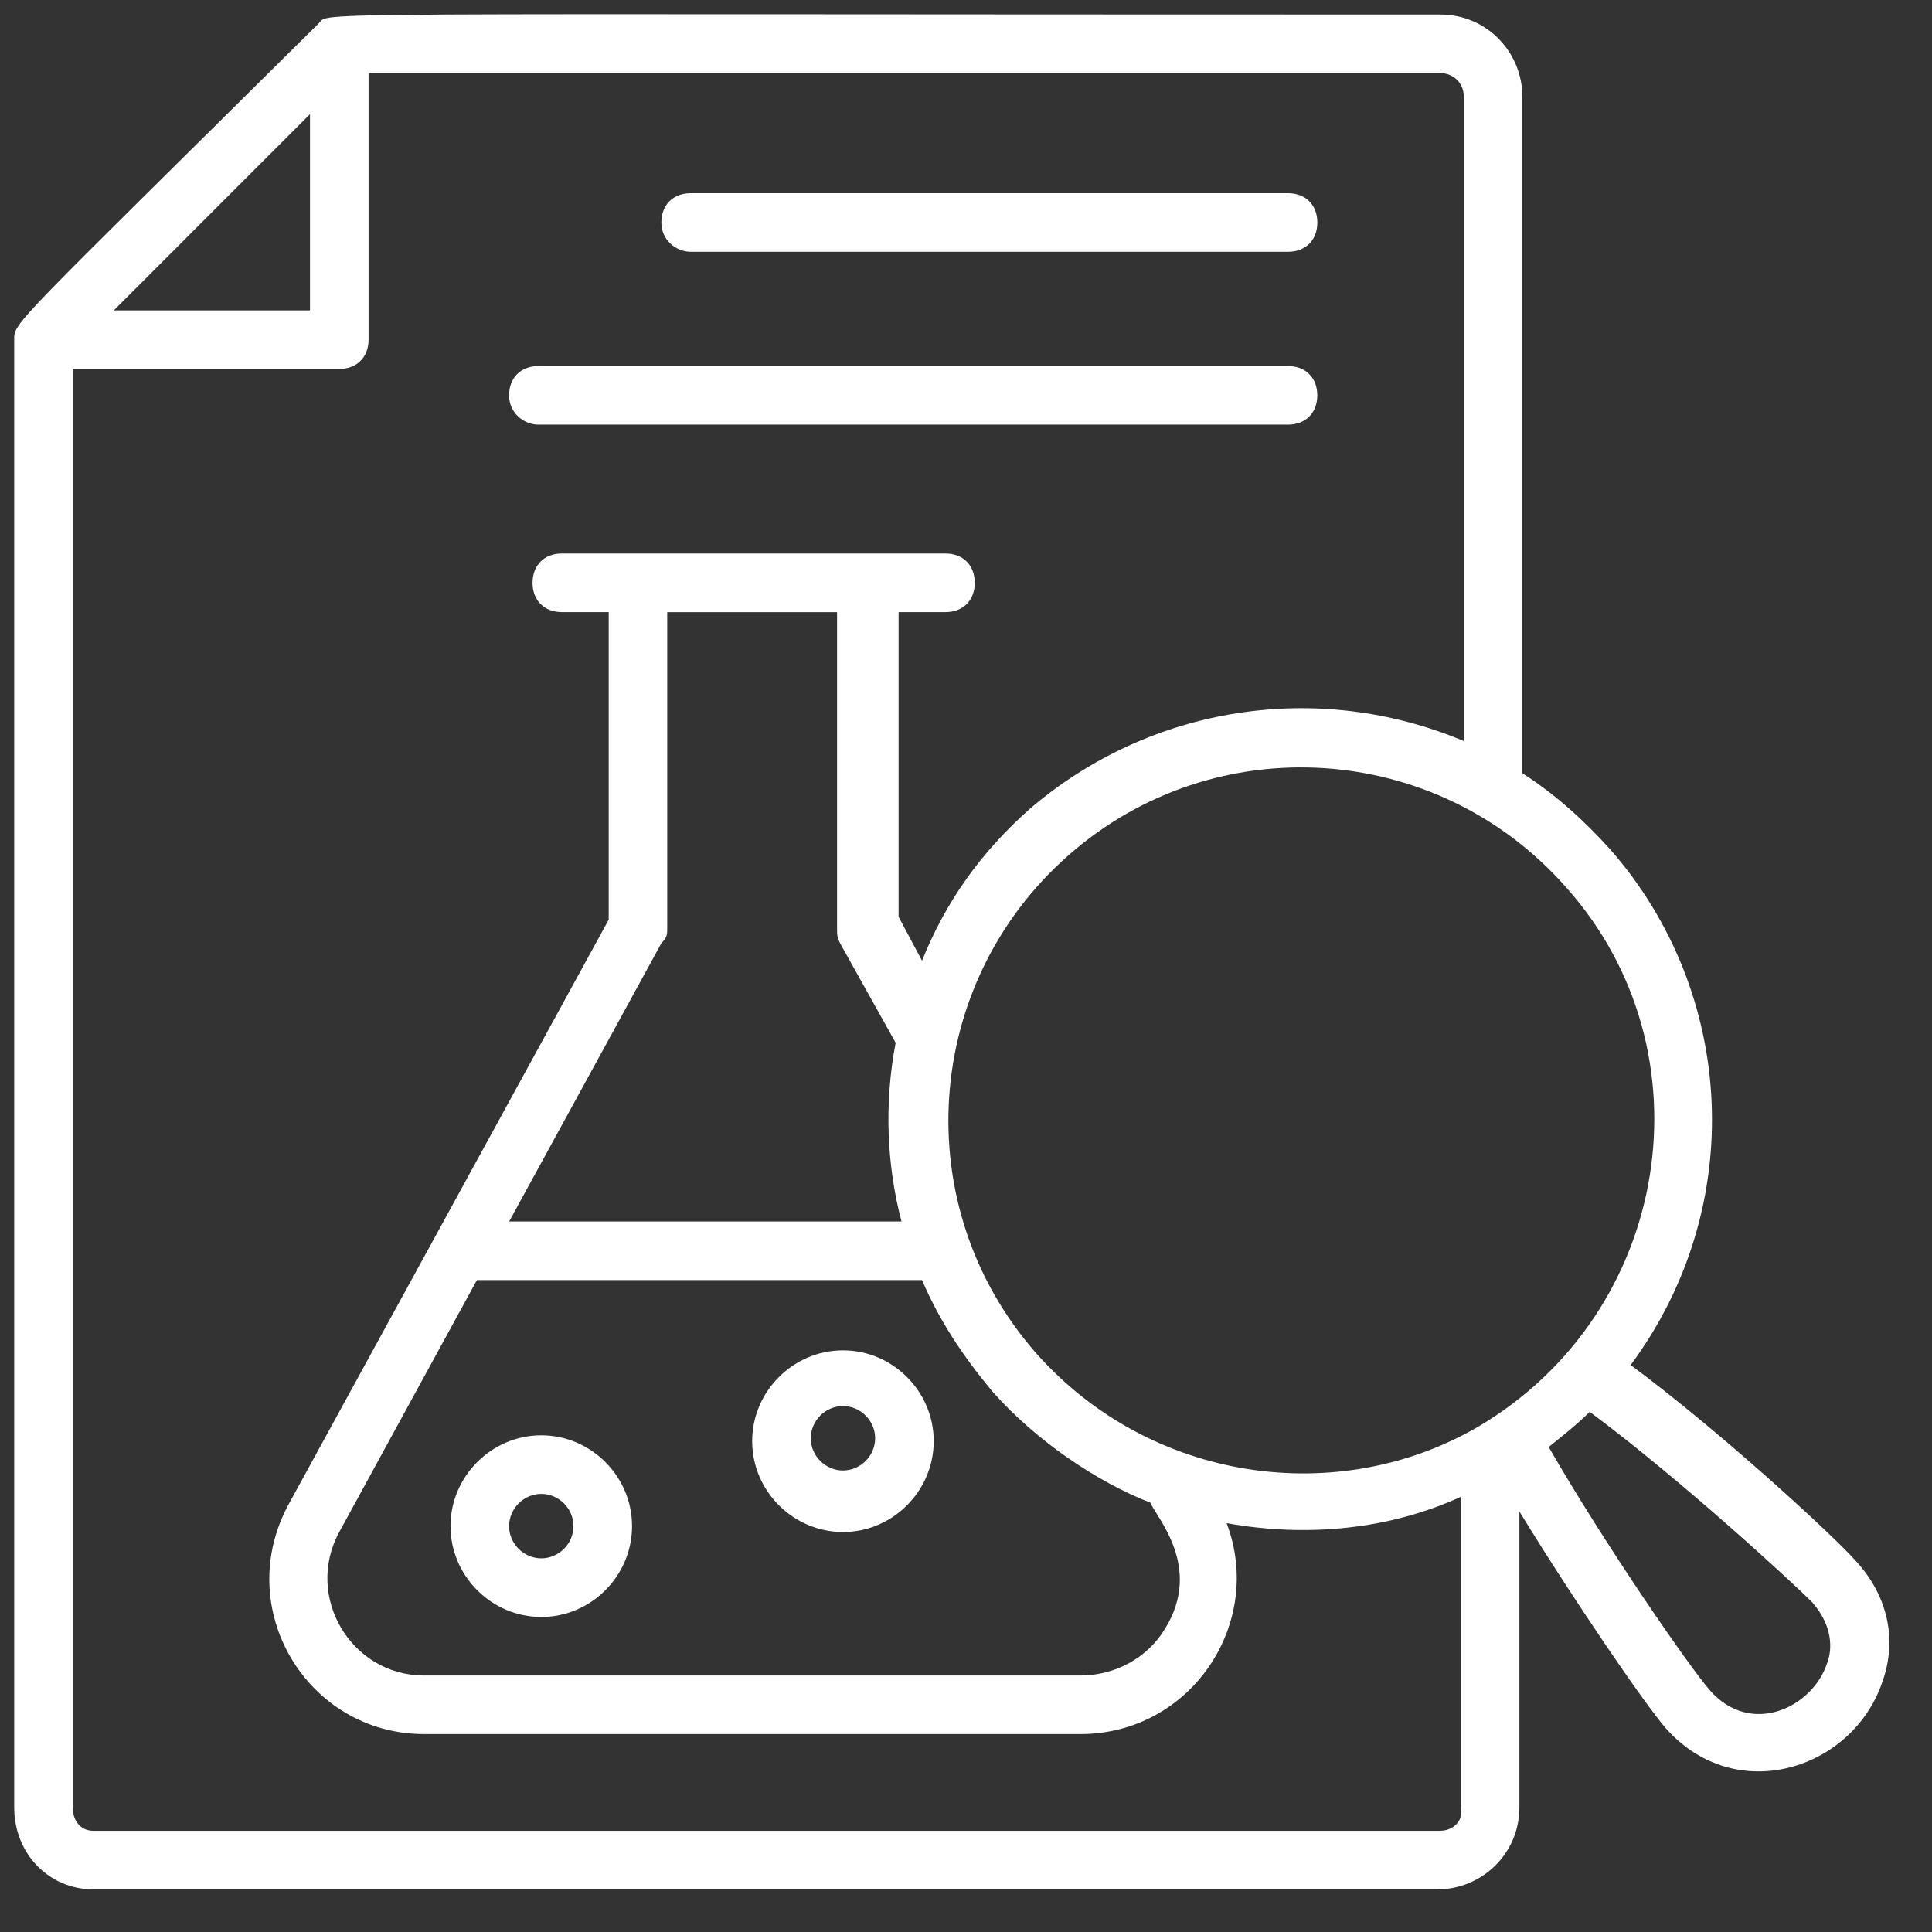
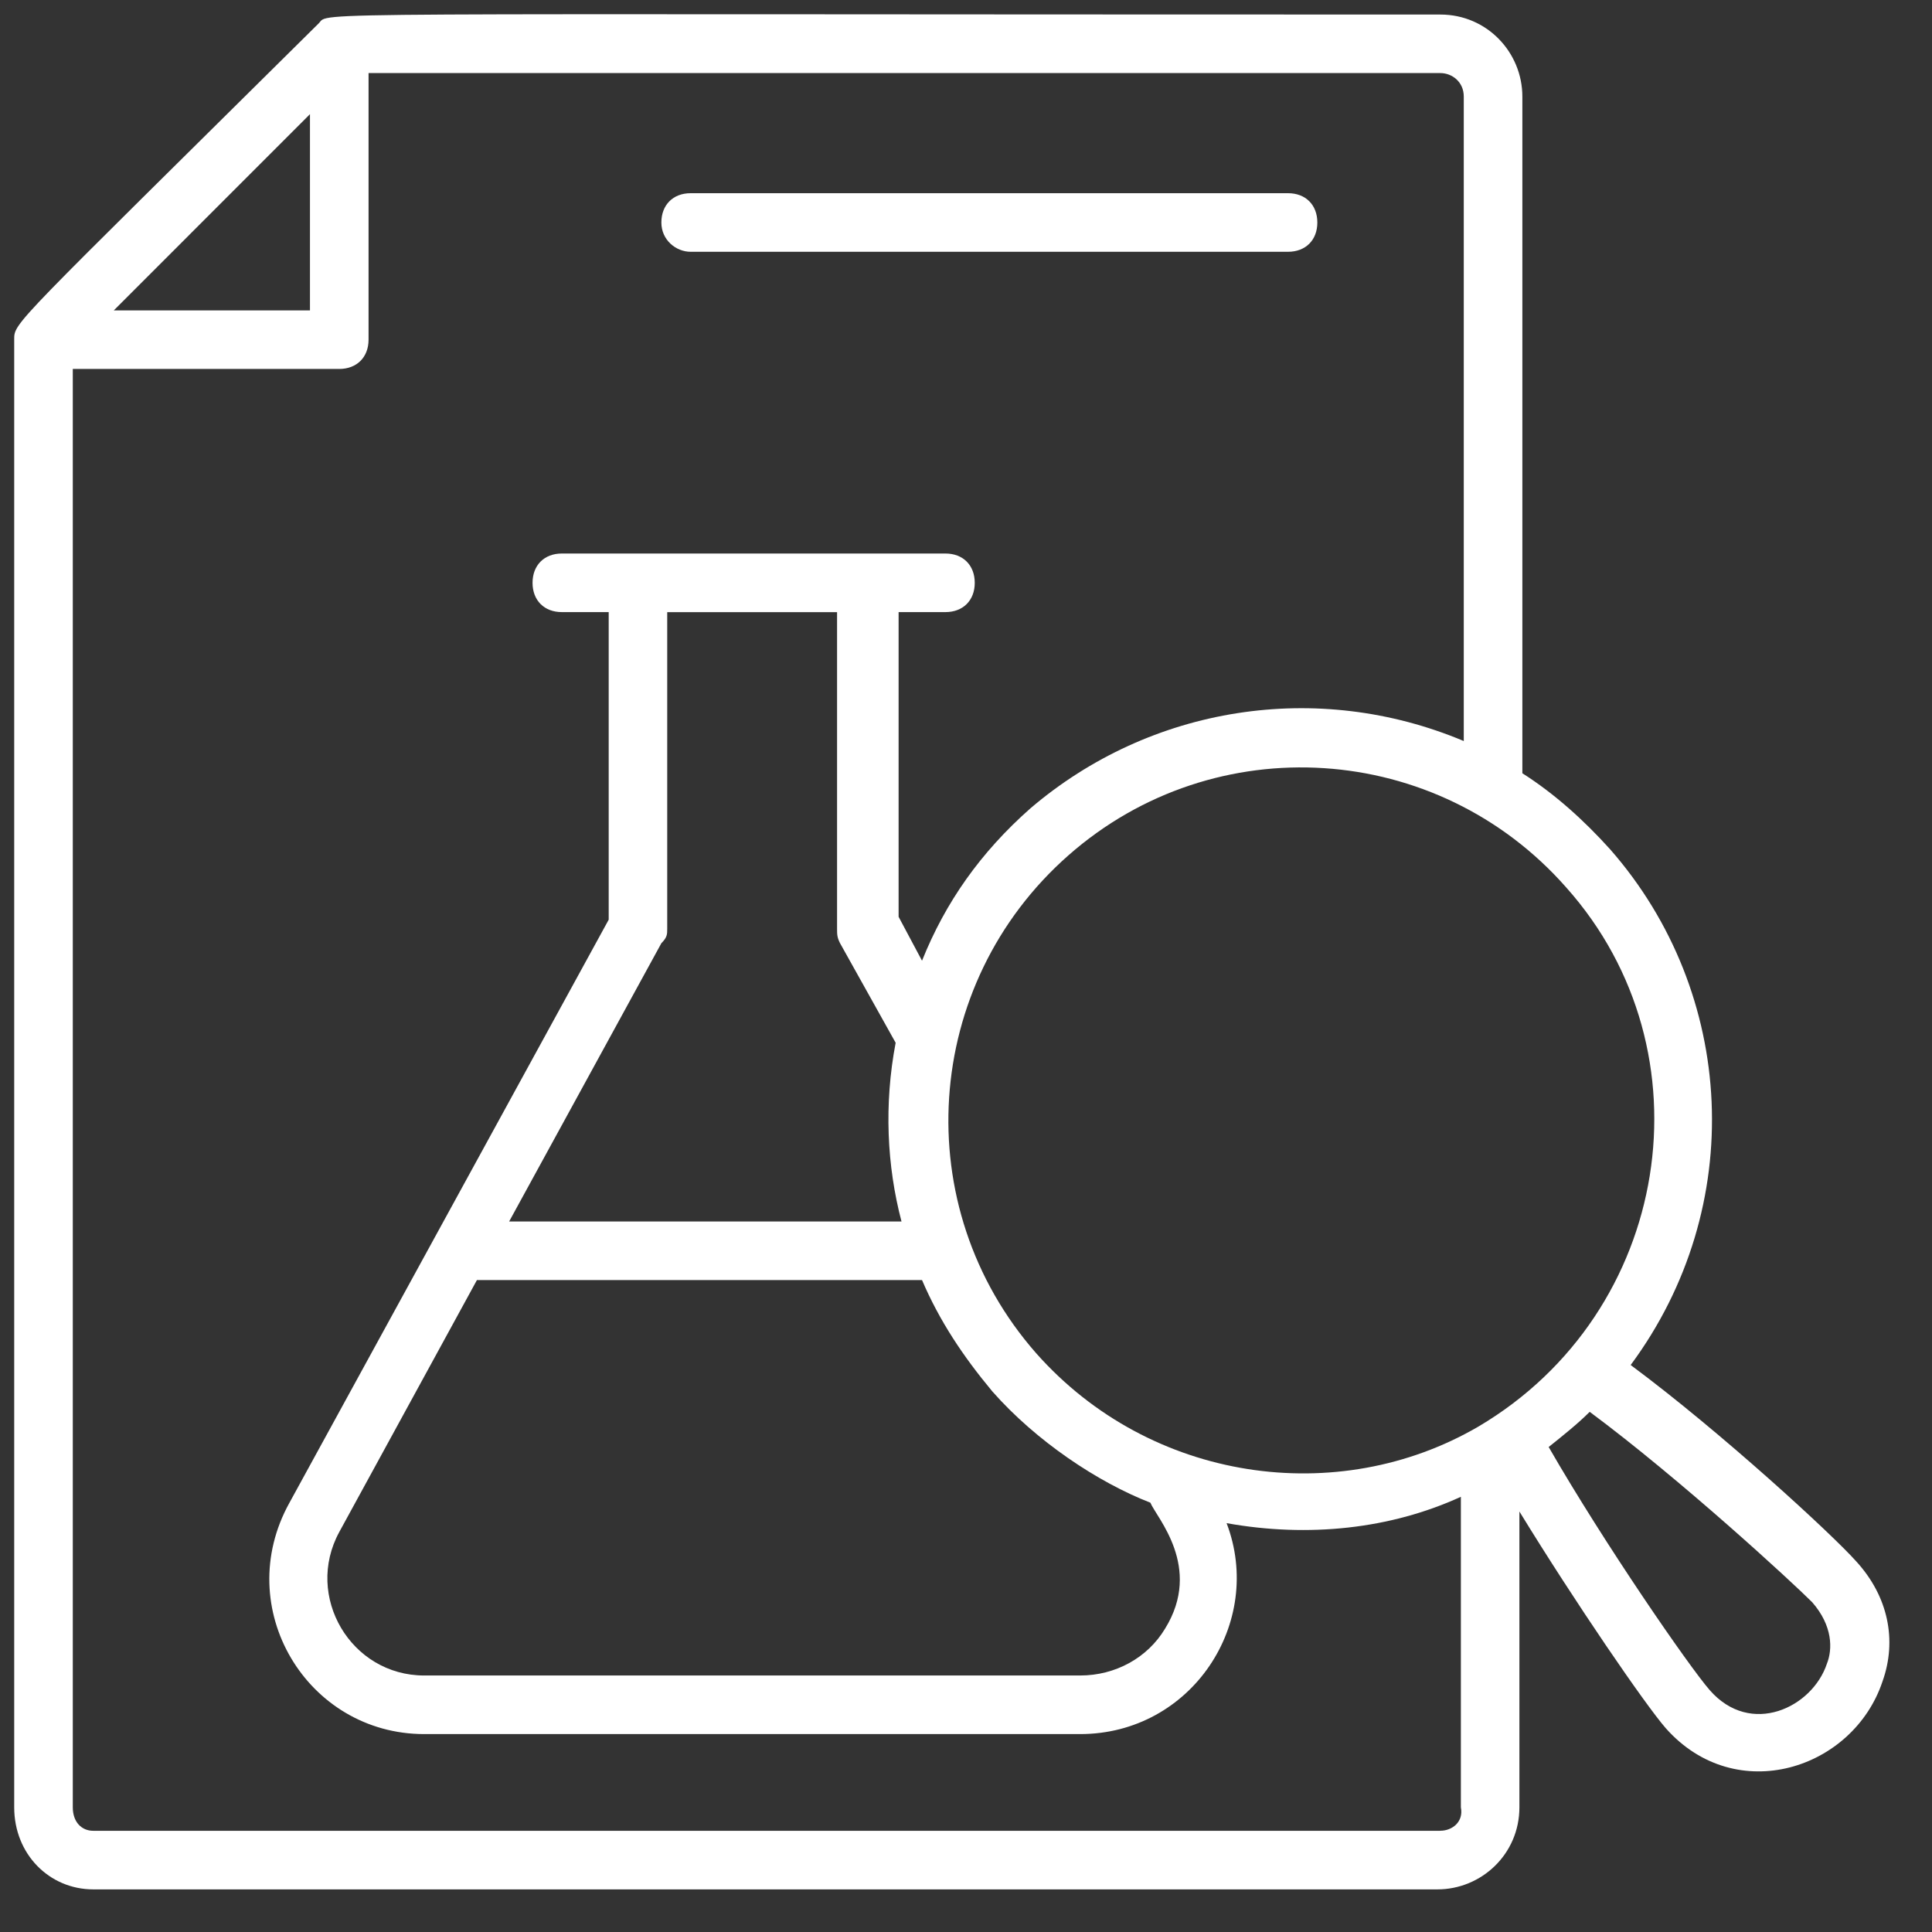
<svg xmlns="http://www.w3.org/2000/svg" width="34px" height="34px" viewBox="0 0 34 34" version="1.1">
  <rect x="0" y="0" width="34" height="34" fill="#333333" stroke="none" />
  <g id="ico-articles-cientifics" transform="translate(0.25 0.25)">
    <path d="M0.515 1.031L11.028 1.031C11.338 1.031 11.544 0.825 11.544 0.516C11.544 0.206 11.338 0 11.028 0L0.515 0C0.206 0 0 0.206 0 0.516C0 0.825 0.258 1.031 0.515 1.031L0.515 1.031Z" transform="translate(11.389 3.15)" id="Path" fill="#FFFFFF" stroke="none" />
-     <path d="M0.515 1.031L13.708 1.031C14.017 1.031 14.223 0.825 14.223 0.516C14.223 0.206 14.017 0 13.708 0L0.515 0C0.206 0 0 0.206 0 0.516C0 0.825 0.258 1.031 0.515 1.031L0.515 1.031Z" transform="translate(8.709 6.192)" id="Path" fill="#FFFFFF" stroke="none" />
    <path d="M28.447 23.772C30.509 20.988 30.303 17.224 28.087 14.698C27.623 14.183 27.108 13.719 26.541 13.358L26.541 1.449C26.541 0.676 25.922 0.006 25.098 0.006C4.586 0.006 5.566 -0.046 5.36 0.16C-0.051 5.522 1.82243e-05 5.419 1.82243e-05 5.728L1.82243e-05 31.556C1.82243e-05 32.381 0.619 33 1.392 33L25.046 33C25.819 33 26.489 32.381 26.489 31.556L26.489 26.35C27.468 27.948 28.705 29.752 29.066 30.165C30.302 31.557 32.364 30.887 32.879 29.34C33.137 28.618 32.982 27.845 32.415 27.226C32.003 26.762 30.045 24.958 28.447 23.772L28.447 23.772ZM27.314 15.369C29.891 18.256 29.169 22.844 25.768 24.855C23.294 26.298 19.996 25.834 17.986 23.566C15.719 20.988 15.976 17.07 18.553 14.802C21.13 12.534 25.046 12.791 27.314 15.369L27.314 15.369ZM11.492 16.09L11.492 10.523L14.481 10.523L14.481 16.09C14.481 16.194 14.481 16.245 14.533 16.348L15.512 18.101C15.306 19.183 15.357 20.266 15.615 21.246L8.71 21.246L11.389 16.349C11.492 16.245 11.492 16.194 11.492 16.09L11.492 16.09ZM8.143 22.277L15.976 22.277C16.285 22.999 16.698 23.617 17.213 24.236C17.986 25.113 19.068 25.834 19.995 26.195C20.099 26.453 20.923 27.329 20.253 28.412C19.944 28.927 19.377 29.236 18.759 29.236L7.215 29.236C5.927 29.236 5.102 27.845 5.721 26.71L8.143 22.277ZM5.205 1.759L5.205 5.213L1.752 5.213L5.205 1.759ZM25.097 31.969L1.391 31.969C1.185 31.969 1.031 31.814 1.031 31.556L1.031 6.243L5.72 6.243C6.029 6.243 6.236 6.037 6.236 5.728L6.236 1.036L25.098 1.036C25.304 1.036 25.51 1.191 25.51 1.449L25.51 12.791C22.933 11.708 19.996 12.172 17.883 13.976C17.007 14.75 16.389 15.626 15.976 16.657L15.564 15.884L15.564 10.522L16.388 10.522C16.698 10.522 16.904 10.316 16.904 10.007C16.904 9.697 16.698 9.491 16.388 9.491L9.637 9.491C9.328 9.491 9.122 9.697 9.122 10.007C9.122 10.316 9.328 10.522 9.637 10.522L10.462 10.522L10.462 15.935L4.845 26.194C3.814 28.05 5.154 30.267 7.215 30.267L18.759 30.267C20.718 30.267 22.006 28.308 21.336 26.555C22.779 26.813 24.222 26.658 25.459 26.091L25.459 31.556C25.51 31.814 25.304 31.968 25.098 31.968L25.097 31.969ZM31.9 29.03C31.642 29.803 30.56 30.319 29.839 29.494C29.478 29.082 27.983 26.916 27.004 25.215C27.262 25.009 27.519 24.803 27.726 24.596C29.323 25.782 31.282 27.586 31.642 27.947C32.003 28.36 32.003 28.772 31.9 29.03L31.9 29.03Z" id="Shape" fill="#FFFFFF" stroke="none" />
-     <path d="M1.598 3.197C2.474 3.197 3.195 2.475 3.195 1.598C3.195 0.722 2.474 0 1.598 0C0.722 0 0 0.722 0 1.598C0 2.475 0.722 3.197 1.598 3.197L1.598 3.197ZM1.598 1.031C1.907 1.031 2.164 1.289 2.164 1.598C2.164 1.908 1.907 2.165 1.598 2.165C1.289 2.165 1.031 1.908 1.031 1.598C1.031 1.289 1.289 1.031 1.598 1.031Z" transform="translate(7.678 25.009)" id="Shape" fill="#FFFFFF" stroke="none" />
-     <path d="M1.598 3.197C2.474 3.197 3.195 2.475 3.195 1.598C3.195 0.722 2.474 0 1.598 0C0.722 0 0 0.722 0 1.598C0 2.475 0.722 3.197 1.598 3.197ZM1.598 0.98C1.907 0.98 2.164 1.238 2.164 1.547C2.164 1.856 1.907 2.114 1.598 2.114C1.289 2.114 1.031 1.856 1.031 1.547C1.031 1.238 1.289 0.98 1.598 0.98Z" transform="translate(12.987 23.514)" id="Shape" fill="#FFFFFF" stroke="none" />
  </g>
</svg>